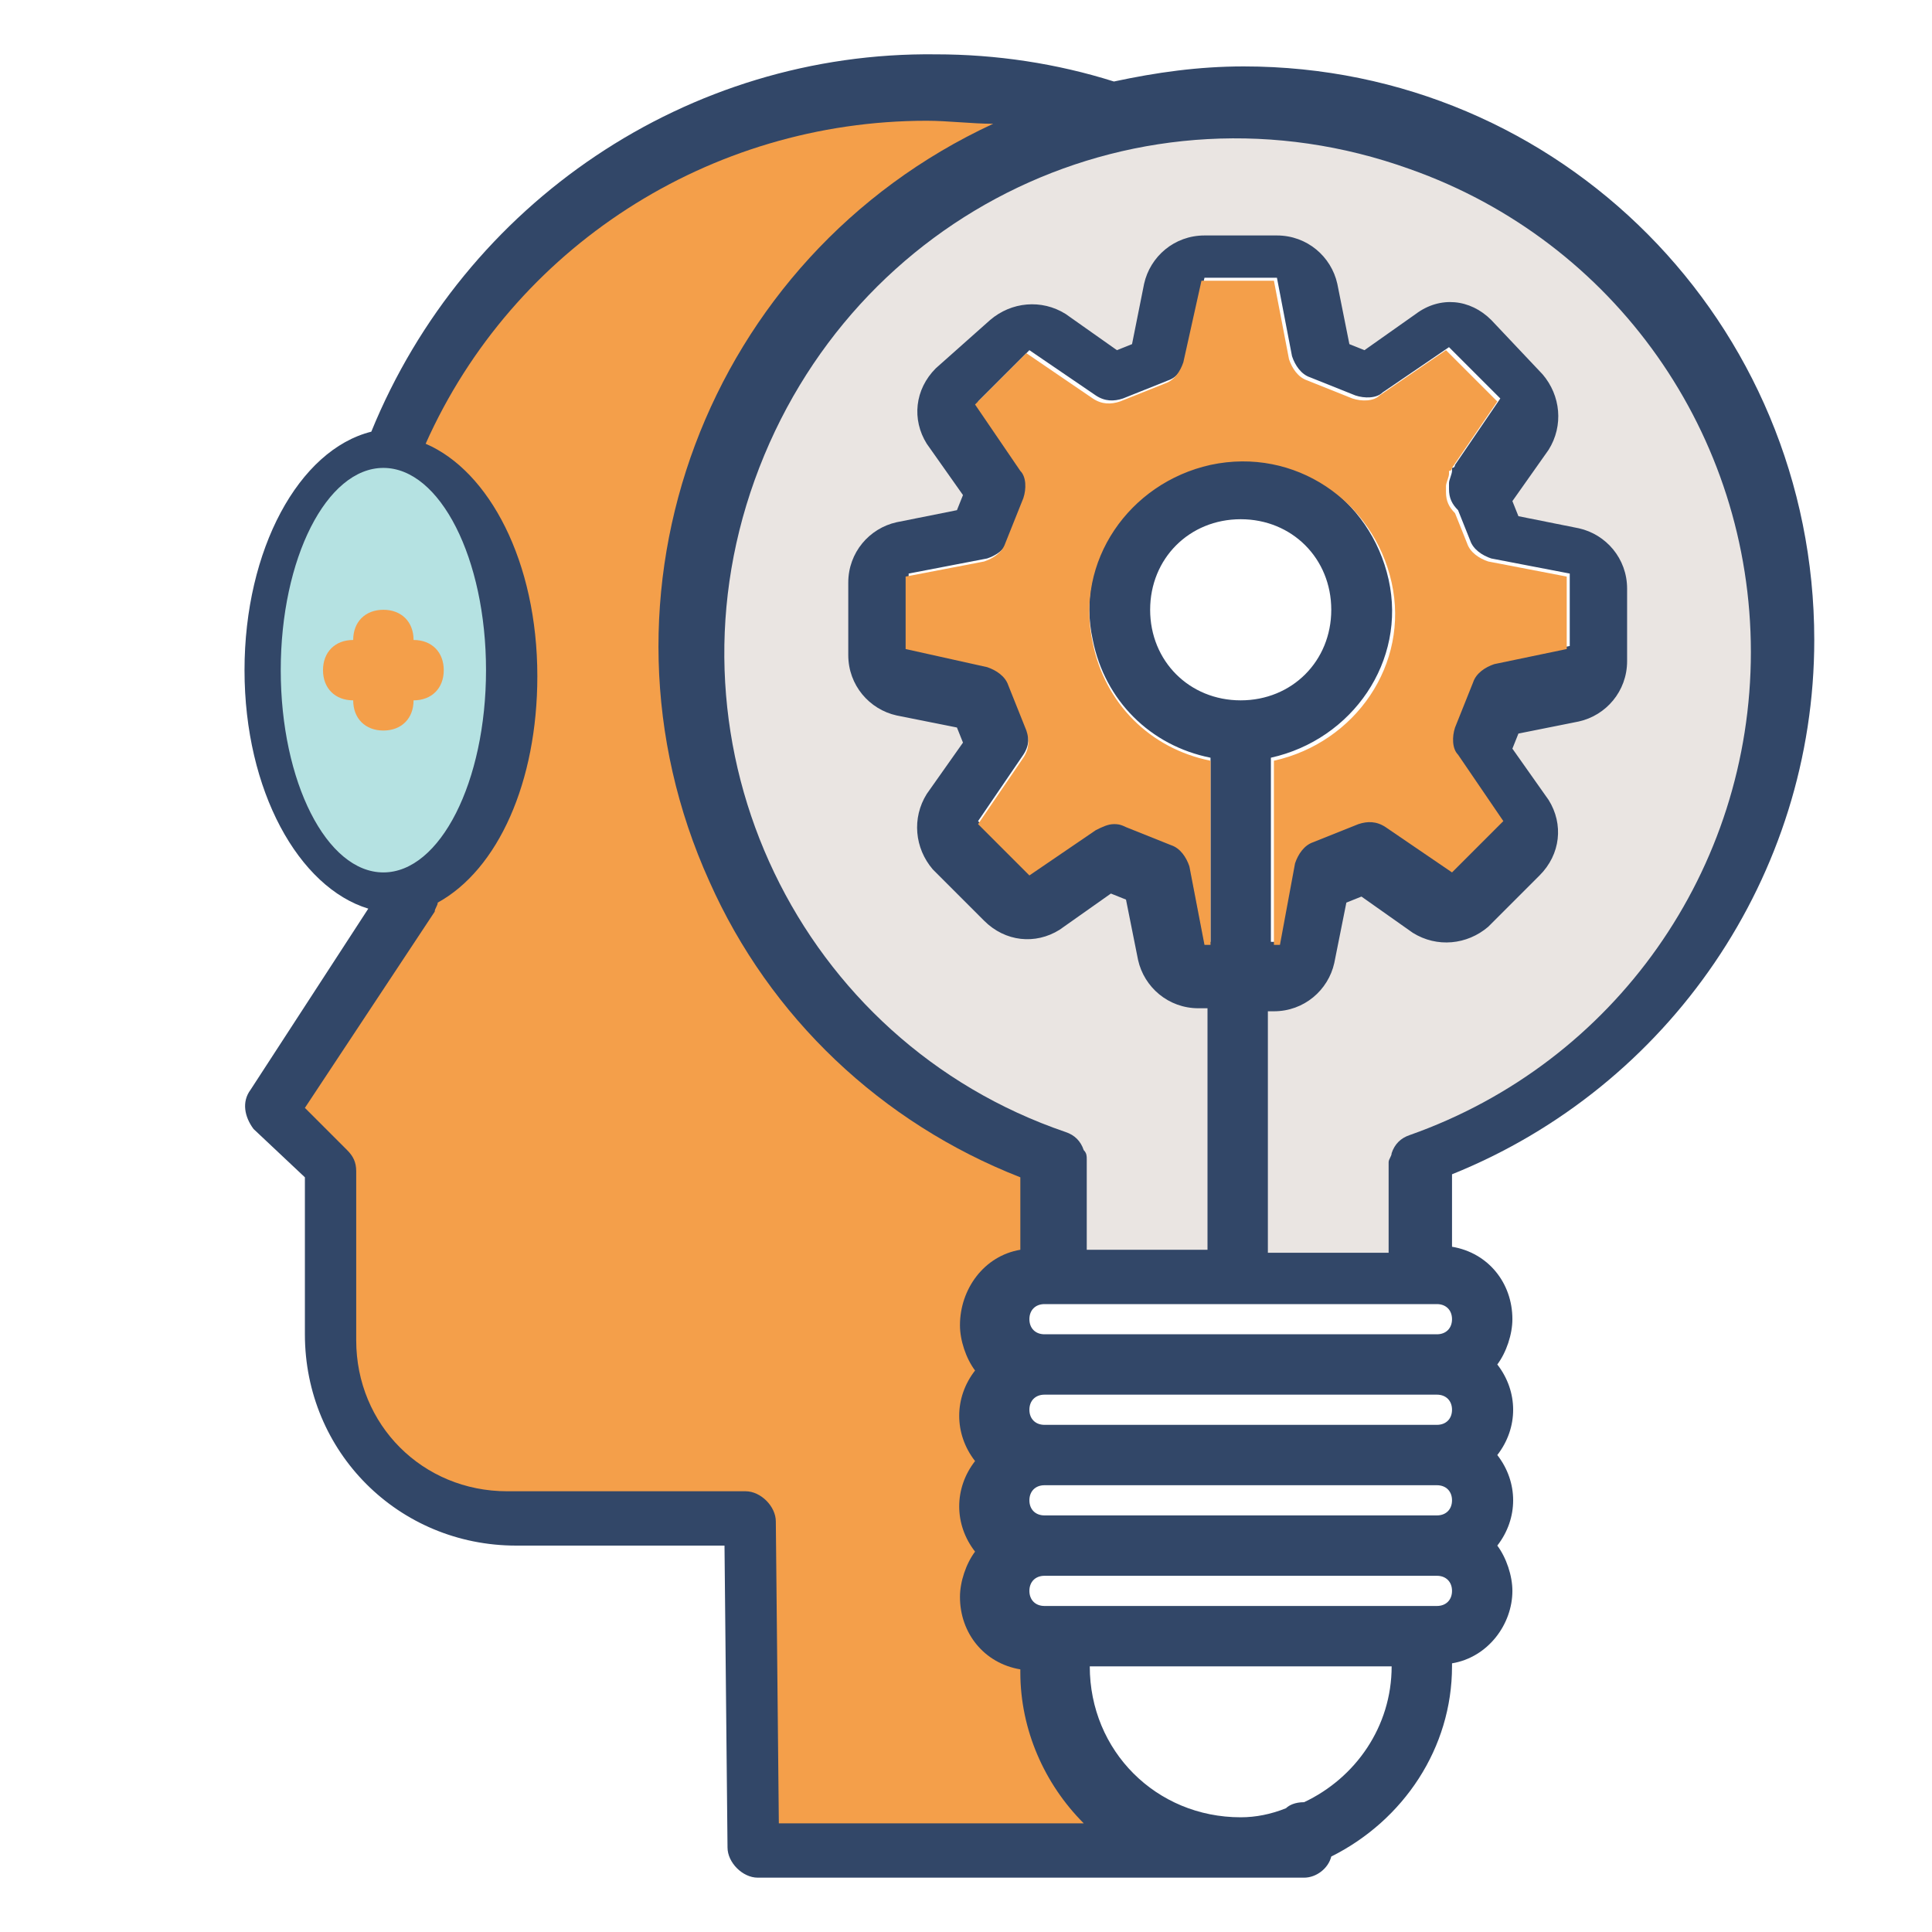
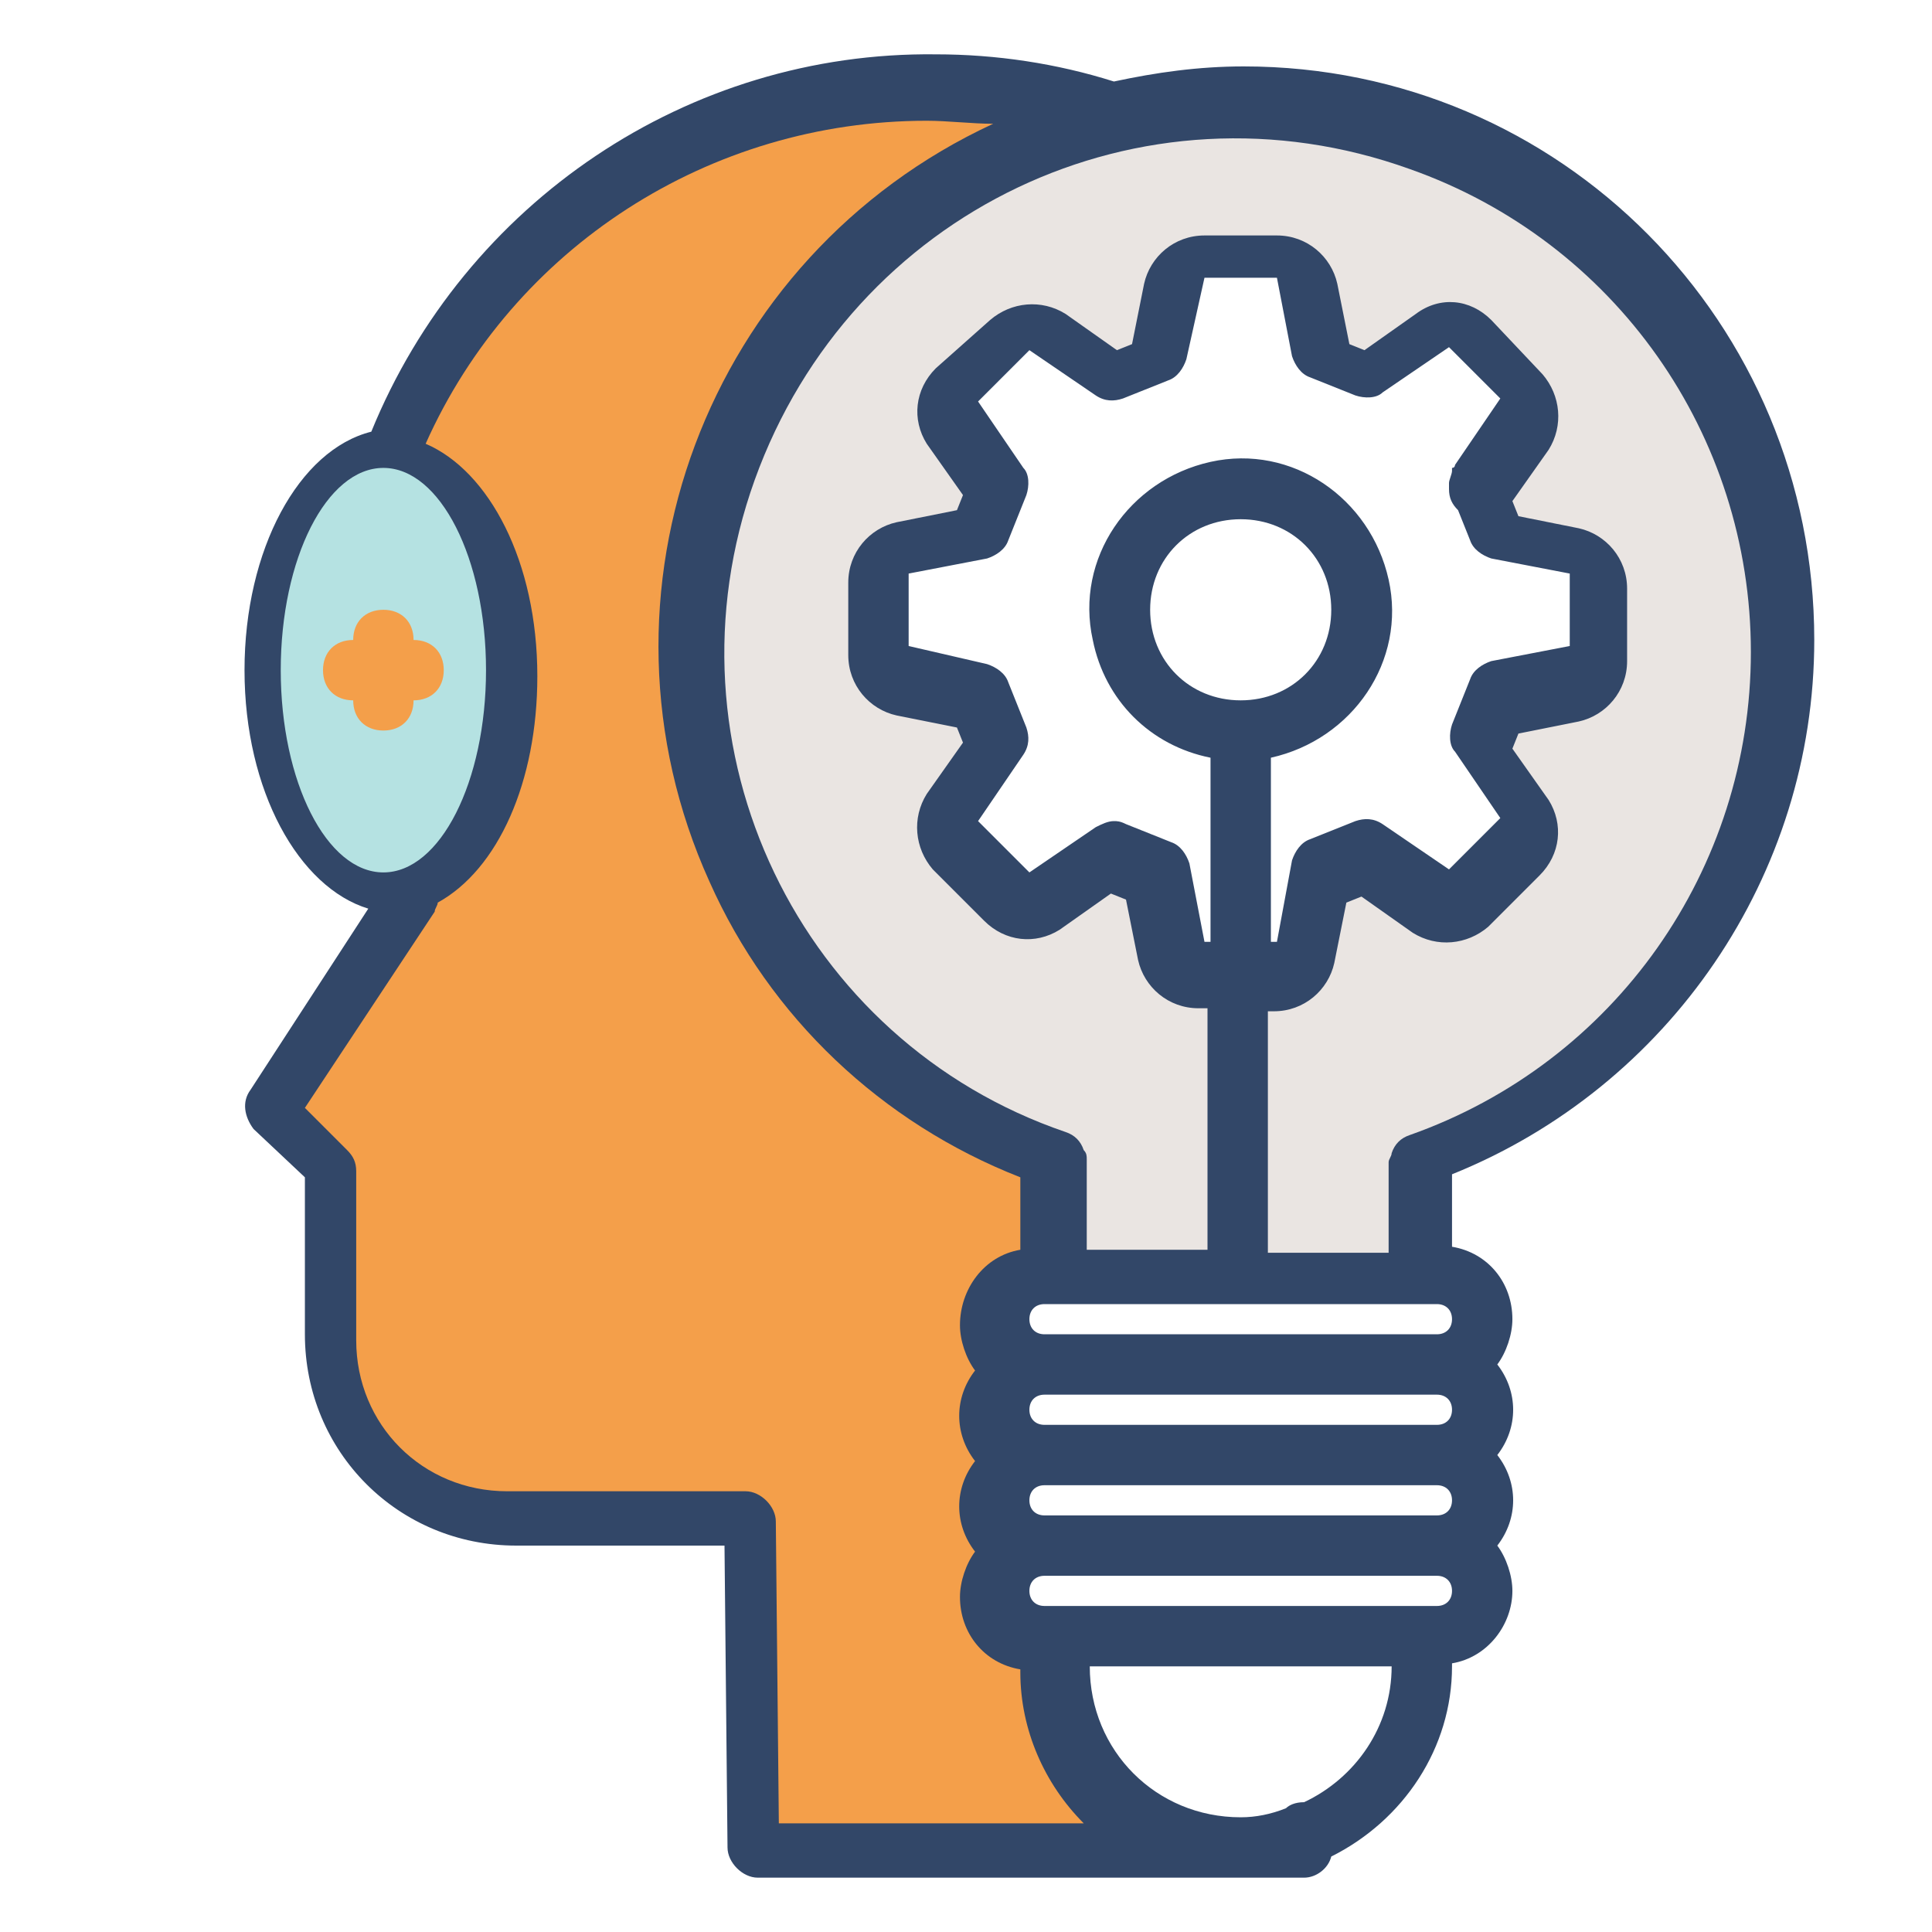
<svg xmlns="http://www.w3.org/2000/svg" id="Layer_1" x="0px" y="0px" viewBox="0 0 64 64" style="enable-background:new 0 0 64 64;" xml:space="preserve">
  <style type="text/css"> .st0{fill:#082567;} .st1{fill:#F49F4A;} .st2{fill:#EAE5E2;} .st3{fill:#B5E2E2;} .st4{fill:#324768;} </style>
  <g id="Layer_5">
    <g>
      <g>
        <path class="st0" d="M-41.7,59.2c2,0,3.6,1.6,3.6,3.6v1.8h-25.3v-1.8c0-2,1.6-3.6,3.6-3.6H-41.7z" />
        <polygon class="st1" points="-44.4,53.8 -57.1,53.8 -60.7,44.7 -57.1,39.3 -55.3,39.3 -49.9,39.3 -48.1,39.3 " />
        <polygon class="st2" points="-44.4,53.8 -41.7,59.2 -59.8,59.2 -57.1,53.8 " />
        <path class="st2" d="M-49.9,32.2v7.1h-5.4v-7.1c0.8,0.5,1.7,0.7,2.7,0.7C-51.6,33-50.7,32.7-49.9,32.2z" />
        <path class="st1" d="M-21.8,13v2.7h-5.4V13c0-0.8,0.3-1.4,0.8-1.9s1.2-0.8,1.9-0.8C-23,10.3-21.8,11.5-21.8,13z" />
        <rect x="-39.9" y="20.3" class="st2" width="10.9" height="5.4" />
        <path class="st2" d="M-39.9,25.7v1.8h-7.2c0-3-2.4-5.4-5.4-5.4s-5.4,2.4-5.4,5.4h-0.9c-2.5,0-4.5-2-4.5-4.5 c0-1.2,0.5-2.4,1.3-3.2c0.8-0.8,2-1.3,3.2-1.3h19v1.8L-39.9,25.7L-39.9,25.7z" />
        <path class="st2" d="M-27.2,15.8h5.4h1.8v16.9c-1-1.5-2.6-2.4-4.5-2.4s-3.6,1-4.5,2.4v-7v-5.4v-4.5C-29,15.8-27.2,15.8-27.2,15.8 z" />
        <path class="st1" d="M-52.6,22.1c3,0,5.4,2.4,5.4,5.4c0,2-1.1,3.8-2.7,4.7c-0.8,0.5-1.7,0.7-2.7,0.7s-1.9-0.3-2.7-0.7 c-1.6-0.9-2.7-2.7-2.7-4.7C-58,24.5-55.6,22.1-52.6,22.1z M-50.8,27.5c0-1-0.8-1.8-1.8-1.8s-1.8,0.8-1.8,1.8s0.8,1.8,1.8,1.8 S-50.8,28.5-50.8,27.5z" />
        <path class="st1" d="M-20,32.7c0.6,0.9,0.9,1.9,0.9,3c0,1.7-0.8,3.3-2.1,4.3c-0.9,0.7-2.1,1.2-3.4,1.2S-27,40.8-28,40 c-1.3-1-2.1-2.5-2.1-4.3c0-1.1,0.3-2.1,0.9-3c1-1.5,2.6-2.4,4.5-2.4C-22.6,30.2-21,31.2-20,32.7z M-22.7,35.7 c0-1-0.8-1.8-1.8-1.8s-1.8,0.8-1.8,1.8s0.8,1.8,1.8,1.8S-22.7,36.7-22.7,35.7z" />
        <path class="st2" d="M-34.5,57.4v2.7l-5.4-15.4l6.3-9.1c0,0,1.9,0,3.6,0c0,1.7,0.8,3.3,2.1,4.3c-3,2.1-6.6,4.8-6.6,4.8v5.4V57.4z " />
        <path class="st2" d="M-9.1,44.7l-5.4,15.4v-2.7v-7.2v-5.4l-6.6-4.8c1.3-1,2.1-2.5,2.1-4.3h3.6L-9.1,44.7z" />
        <path class="st3" d="M-16.4,64.6h-16.3c-1,0-1.8-0.8-1.8-1.8V50.1c0-1,0.8-1.8,1.8-1.8h16.3c1,0,1.8,0.8,1.8,1.8v12.7 C-14.6,63.8-15.4,64.6-16.4,64.6z" />
        <rect x="-27.2" y="59.2" class="st2" width="5.4" height="5.4" />
        <rect x="-27.2" y="48.3" class="st2" width="5.4" height="5.4" />
      </g>
      <g>
        <rect x="-51.6" y="42.2" transform="matrix(0.97 -0.242 0.242 0.97 -11.96 -11.007)" class="st0" width="1.8" height="1.8" />
        <rect x="-50.7" y="45.8" transform="matrix(0.97 -0.242 0.242 0.97 -12.791 -10.669)" class="st0" width="1.8" height="1.8" />
        <rect x="-49.9" y="49.3" transform="matrix(0.97 -0.242 0.242 0.97 -13.62 -10.371)" class="st0" width="1.8" height="1.8" />
        <path class="st0" d="M-52.6,24.8c-1.5,0-2.7,1.2-2.7,2.7s1.2,2.7,2.7,2.7s2.7-1.2,2.7-2.7S-51.1,24.8-52.6,24.8z M-52.6,28.4 c-0.5,0-0.9-0.4-0.9-0.9s0.4-0.9,0.9-0.9s0.9,0.4,0.9,0.9C-51.7,28-52.1,28.4-52.6,28.4z" />
        <path class="st0" d="M-24.5,38.4c1.5,0,2.7-1.2,2.7-2.7S-23,33-24.5,33s-2.7,1.2-2.7,2.7S-26,38.4-24.5,38.4z M-24.5,34.8 c0.5,0,0.9,0.4,0.9,0.9s-0.4,0.9-0.9,0.9s-0.9-0.4-0.9-0.9S-25,34.8-24.5,34.8z" />
-         <path class="st4" d="M-8.1,44.6l-6.9-9.8h-3.3c-0.1-0.8-0.4-1.6-0.8-2.3V14.9h-1.8V13c0-2-1.6-3.6-3.6-3.6s-3.6,1.6-3.6,3.6v1.8 H-30v4.5h-9v-1.8h-19.9c-3,0-5.4,2.4-5.4,5.4s2.4,5.4,5.4,5.4h0.1c0.3,1.8,1.2,3.3,2.6,4.3v5.7h-1.4l-4.2,6.2l3.6,9.1l-2.3,4.6 c-2.2,0.3-3.9,2.2-3.9,4.5v2.7h27.2v-2.7c0-2.3-1.7-4.2-3.9-4.5l-2.5-4.9l-3.8-15.1H-49v-5.7c1.4-1,2.4-2.5,2.6-4.3h7.3v-1.8h9.1 v5.8c-0.4,0.7-0.7,1.5-0.8,2.3H-34l-6.9,9.8l5.5,15.7v2.6c0,1.5,1.2,2.7,2.7,2.7h16.3c1.5,0,2.7-1.2,2.7-2.7V60L-8.1,44.6z M-26.3,49.2h3.6v3.6h-3.6V49.2z M-32.7,47.4c-0.3,0-0.6,0.1-0.9,0.2v-2.4l5.7-4.1c1,0.6,2.1,1,3.4,1s2.4-0.4,3.4-1l5.7,4.1v2.4 c-0.3-0.1-0.6-0.2-0.9-0.2H-32.7z M-24.5,31.1c2.5,0,4.5,2,4.5,4.5s-2,4.5-4.5,4.5s-4.5-2-4.5-4.5S-27,31.1-24.5,31.1z M-10.1,44.9l-3.5,10v-4.7v-5.9l-6.1-4.4c0.8-0.9,1.3-2,1.5-3.3h2.3L-10.1,44.9z M-26.3,13c0-1,0.8-1.8,1.8-1.8s1.8,0.8,1.8,1.8 v1.8h-3.6C-26.3,14.8-26.3,13-26.3,13z M-20.9,16.7v13.8c-1-0.7-2.3-1.1-3.6-1.1c-1.3,0-2.6,0.4-3.6,1.1V16.7H-20.9z M-39,62.8 v0.9h-23.5v-0.9c0-1.5,1.2-2.7,2.7-2.7h18.1C-40.2,60.1-39,61.3-39,62.8z M-43.2,58.3h-15.2l1.8-3.6H-45L-43.2,58.3z M-45.6,52.9 h-10.9l-3.2-8l3.1-4.6h7.9L-45.6,52.9z M-50.8,38.4h-3.6v-4.8c0.6,0.2,1.2,0.3,1.8,0.3s1.2-0.1,1.8-0.3V38.4z M-52.6,32 c-2.5,0-4.5-2-4.5-4.5s2-4.5,4.5-4.5s4.5,2,4.5,4.5S-50.1,32-52.6,32z M-40.8,26.6h-5.5c-0.4-3.1-3.1-5.4-6.3-5.4 s-5.8,2.4-6.3,5.4H-59c-2,0-3.6-1.6-3.6-3.6s1.6-3.6,3.6-3.6h18.1L-40.8,26.6L-40.8,26.6z M-39,24.8v-3.6h9.1v3.6H-39z M-33.1,36.6h2.3c0.2,1.2,0.7,2.4,1.5,3.3l-6.1,4.4v5.9v4.7l-3.5-10L-33.1,36.6z M-22.7,63.7h-3.6v-3.6h3.6V63.7z M-15.5,62.8 c0,0.5-0.4,0.9-0.9,0.9h-4.5v-5.4h-7.2v5.4h-4.5c-0.5,0-0.9-0.4-0.9-0.9v-5.4v-7.2c0-0.5,0.4-0.9,0.9-0.9h4.5v5.4h7.2v-5.4h4.5 c0.5,0,0.9,0.4,0.9,0.9v7.2C-15.5,57.4-15.5,62.8-15.5,62.8z" />
-         <rect x="-24.5" y="25.7" class="st0" width="1.8" height="1.8" />
+         <path class="st4" d="M-8.1,44.6l-6.9-9.8h-3.3c-0.1-0.8-0.4-1.6-0.8-2.3V14.9h-1.8V13c0-2-1.6-3.6-3.6-3.6s-3.6,1.6-3.6,3.6v1.8 H-30v4.5h-9v-1.8h-19.9c-3,0-5.4,2.4-5.4,5.4s2.4,5.4,5.4,5.4h0.1c0.3,1.8,1.2,3.3,2.6,4.3v5.7h-1.4l-4.2,6.2l3.6,9.1l-2.3,4.6 c-2.2,0.3-3.9,2.2-3.9,4.5v2.7h27.2v-2.7c0-2.3-1.7-4.2-3.9-4.5l-2.5-4.9l-3.8-15.1H-49v-5.7c1.4-1,2.4-2.5,2.6-4.3h7.3v-1.8h9.1 v5.8c-0.4,0.7-0.7,1.5-0.8,2.3H-34l-6.9,9.8l5.5,15.7v2.6c0,1.5,1.2,2.7,2.7,2.7h16.3c1.5,0,2.7-1.2,2.7-2.7V60L-8.1,44.6z M-26.3,49.2h3.6v3.6h-3.6V49.2z M-32.7,47.4c-0.3,0-0.6,0.1-0.9,0.2v-2.4l5.7-4.1c1,0.6,2.1,1,3.4,1s2.4-0.4,3.4-1l5.7,4.1v2.4 c-0.3-0.1-0.6-0.2-0.9-0.2H-32.7z M-24.5,31.1c2.5,0,4.5,2,4.5,4.5s-2,4.5-4.5,4.5s-4.5-2-4.5-4.5S-27,31.1-24.5,31.1z M-10.1,44.9l-3.5,10v-4.7v-5.9l-6.1-4.4c0.8-0.9,1.3-2,1.5-3.3h2.3L-10.1,44.9z M-26.3,13c0-1,0.8-1.8,1.8-1.8s1.8,0.8,1.8,1.8 v1.8h-3.6C-26.3,14.8-26.3,13-26.3,13z M-20.9,16.7v13.8c-1-0.7-2.3-1.1-3.6-1.1c-1.3,0-2.6,0.4-3.6,1.1V16.7H-20.9z M-39,62.8 v0.9h-23.5v-0.9c0-1.5,1.2-2.7,2.7-2.7h18.1C-40.2,60.1-39,61.3-39,62.8z M-43.2,58.3h-15.2l1.8-3.6H-45L-43.2,58.3z M-45.6,52.9 h-10.9l-3.2-8l3.1-4.6h7.9L-45.6,52.9z h-3.6v-4.8c0.6,0.2,1.2,0.3,1.8,0.3s1.2-0.1,1.8-0.3V38.4z M-52.6,32 c-2.5,0-4.5-2-4.5-4.5s2-4.5,4.5-4.5s4.5,2,4.5,4.5S-50.1,32-52.6,32z M-40.8,26.6h-5.5c-0.4-3.1-3.1-5.4-6.3-5.4 s-5.8,2.4-6.3,5.4H-59c-2,0-3.6-1.6-3.6-3.6s1.6-3.6,3.6-3.6h18.1L-40.8,26.6L-40.8,26.6z M-39,24.8v-3.6h9.1v3.6H-39z M-33.1,36.6h2.3c0.2,1.2,0.7,2.4,1.5,3.3l-6.1,4.4v5.9v4.7l-3.5-10L-33.1,36.6z M-22.7,63.7h-3.6v-3.6h3.6V63.7z M-15.5,62.8 c0,0.5-0.4,0.9-0.9,0.9h-4.5v-5.4h-7.2v5.4h-4.5c-0.5,0-0.9-0.4-0.9-0.9v-5.4v-7.2c0-0.5,0.4-0.9,0.9-0.9h4.5v5.4h7.2v-5.4h4.5 c0.5,0,0.9,0.4,0.9,0.9v7.2C-15.5,57.4-15.5,62.8-15.5,62.8z" />
        <rect x="-24.5" y="22.1" class="st0" width="1.8" height="1.8" />
        <rect x="-24.5" y="18.5" class="st0" width="1.8" height="1.8" />
      </g>
    </g>
    <g id="idea">
      <g>
        <g>
          <g>
            <path class="st4" d="M60.1,21.2c0-10.5-8.4-19-18.9-19c-1.5,0-2.9,0.2-4.3,0.5C35,2.1,33,1.8,31,1.8 c-8.2-0.1-15.6,4.9-18.7,12.5c-2.4,0.6-4.2,3.9-4.2,7.9s1.8,7.2,4.1,7.9l-3.9,6C8,36.5,8.1,37,8.4,37.4l1.7,1.6v5.2 c0,3.9,3.1,7,7,7H24l0.1,10c0,0.5,0.5,1,1,1h18.1c0.4,0,0.8-0.3,0.9-0.7c2.4-1.2,4-3.6,4-6.3v-0.1c1.2-0.2,2-1.3,2-2.4 c0-0.5-0.2-1.1-0.5-1.5c0.7-0.9,0.7-2.1,0-3c0.7-0.9,0.7-2.1,0-3c0.3-0.4,0.5-1,0.5-1.5c0-1.2-0.8-2.2-2-2.4v-2.4 C55.3,36,60.1,29,60.1,21.2z M47.6,43.2c0.3,0,0.5,0.2,0.5,0.5s-0.2,0.5-0.5,0.5h-13c-0.3,0-0.5-0.2-0.5-0.5s0.2-0.5,0.5-0.5 H47.6z M48.1,46.7c0,0.3-0.2,0.5-0.5,0.5h-13c-0.3,0-0.5-0.2-0.5-0.5s0.2-0.5,0.5-0.5h13C47.9,46.2,48.1,46.4,48.1,46.7z M48.1,49.7c0,0.3-0.2,0.5-0.5,0.5h-13c-0.3,0-0.5-0.2-0.5-0.5s0.2-0.5,0.5-0.5h13C47.9,49.2,48.1,49.4,48.1,49.7z M41.1,23.2 c-1.7,0-3-1.3-3-3s1.3-3,3-3s3,1.3,3,3S42.8,23.2,41.1,23.2z M43.2,59.7C43.1,59.7,43.1,59.7,43.2,59.7c-0.3,0-0.5,0.1-0.6,0.2 c-0.5,0.2-1,0.3-1.5,0.3c-2.8,0-5-2.2-5-5h10C46.1,57.2,44.9,58.9,43.2,59.7z M47.6,53.2h-13c-0.3,0-0.5-0.2-0.5-0.5 s0.2-0.5,0.5-0.5h13c0.3,0,0.5,0.2,0.5,0.5S47.9,53.2,47.6,53.2z M42.1,25.1c2.7-0.6,4.5-3.2,3.9-5.9s-3.2-4.5-5.9-3.9 s-4.5,3.2-3.9,5.9c0.4,2,1.9,3.5,3.9,3.9v6.1h-0.2l-0.5-2.6c-0.1-0.3-0.3-0.6-0.6-0.7l-1.5-0.6c-0.2-0.1-0.3-0.1-0.4-0.1 c-0.2,0-0.4,0.1-0.6,0.2l-2.2,1.5l-1.7-1.7l1.5-2.2c0.2-0.3,0.2-0.6,0.1-0.9l-0.6-1.5c-0.1-0.3-0.4-0.5-0.7-0.6l-2.6-0.6V19 l2.6-0.5c0.3-0.1,0.6-0.3,0.7-0.6l0.6-1.5c0.1-0.3,0.1-0.7-0.1-0.9l-1.5-2.2l1.7-1.7l2.2,1.5c0.3,0.2,0.6,0.2,0.9,0.1l1.5-0.6 c0.3-0.1,0.5-0.4,0.6-0.7l0.6-2.7h2.4l0.5,2.6c0.1,0.3,0.3,0.6,0.6,0.7l1.5,0.6c0.3,0.1,0.7,0.1,0.9-0.1l2.2-1.5l1.7,1.7 l-1.5,2.2c0,0,0,0.1-0.1,0.1c0,0,0,0,0,0.1S48,15.9,48,16v0.2c0,0.3,0.1,0.5,0.3,0.7l0.4,1c0.1,0.3,0.4,0.5,0.7,0.6L52,19v2.4 l-2.6,0.5c-0.3,0.1-0.6,0.3-0.7,0.6L48.1,24c-0.1,0.3-0.1,0.7,0.1,0.9l1.5,2.2L48,28.8l-2.2-1.5c-0.3-0.2-0.6-0.2-0.9-0.1 l-1.5,0.6c-0.3,0.1-0.5,0.4-0.6,0.7l-0.5,2.7h-0.2V25.1z" />
          </g>
        </g>
      </g>
    </g>
-     <path class="st1" d="M42.2,25.2c2.7-0.6,4.5-3.2,3.9-5.9s-3.2-4.5-6-3.9c-2.7,0.6-4.5,3.2-3.9,5.9c0.4,2,1.9,3.5,3.9,3.9v6.1h-0.2 l-0.5-2.6c-0.1-0.3-0.3-0.6-0.6-0.7l-1.5-0.6c-0.2-0.1-0.3-0.1-0.4-0.1c-0.2,0-0.4,0.1-0.6,0.2L34.1,29l-1.7-1.7l1.5-2.2 c0.2-0.3,0.2-0.6,0.1-0.9l-0.6-1.5c-0.1-0.3-0.4-0.5-0.7-0.6L30,21.5v-2.4l2.6-0.5c0.3-0.1,0.6-0.3,0.7-0.6l0.6-1.5 c0.1-0.3,0.1-0.7-0.1-0.9l-1.5-2.2l1.7-1.7l2.2,1.5c0.3,0.2,0.6,0.2,0.9,0.1l1.5-0.6c0.3-0.1,0.5-0.4,0.6-0.7l0.6-2.7h2.4l0.5,2.6 c0.1,0.3,0.3,0.6,0.6,0.7l1.5,0.6c0.3,0.1,0.7,0.1,0.9-0.1l2.2-1.5l1.7,1.7l-1.5,2.2c0,0,0,0.1-0.1,0.1c0,0,0,0,0,0.1 s-0.1,0.3-0.1,0.4v0.2c0,0.3,0.1,0.5,0.3,0.7l0.4,1c0.1,0.3,0.4,0.5,0.7,0.6l2.6,0.5v2.4L49.5,22c-0.3,0.1-0.6,0.3-0.7,0.6 l-0.6,1.5c-0.1,0.3-0.1,0.7,0.1,0.9l1.5,2.2l-1.7,1.7l-2.2-1.5c-0.3-0.2-0.6-0.2-0.9-0.1l-1.5,0.6c-0.3,0.1-0.5,0.4-0.6,0.7 l-0.5,2.7h-0.2C42.2,31.3,42.2,25.2,42.2,25.2z" />
  </g>
  <g id="Layer_4">
    <g>
      <ellipse class="st3" cx="12.7" cy="22.2" rx="3.4" ry="6.7" />
    </g>
  </g>
  <g id="Layer_3">
    <path class="st2" d="M58,21.6c0,7.2-4.5,13.6-11.3,16c-0.3,0.1-0.5,0.3-0.6,0.6l0,0c0,0.1-0.1,0.2-0.1,0.3l0,0v3h-4v-8h0.2 c1,0,1.8-0.7,2-1.6l0.4-2l0.5-0.2l1.7,1.2c0.8,0.5,1.8,0.4,2.5-0.2L51,29c0.7-0.7,0.8-1.7,0.3-2.5l-1.2-1.7l0.2-0.5l2-0.4 c0.9-0.2,1.6-1,1.6-2v-2.4c0-1-0.7-1.8-1.6-2l-2-0.4l-0.2-0.5l1.2-1.7c0.5-0.8,0.4-1.8-0.2-2.5l-1.7-1.8c-0.7-0.7-1.7-0.8-2.5-0.2 l-1.7,1.2l-0.5-0.2l-0.4-2c-0.2-0.9-1-1.6-2-1.6h-2.4c-1,0-1.8,0.7-2,1.6l-0.4,2L37,11.6l-1.7-1.2c-0.8-0.5-1.8-0.4-2.5,0.2 L31,12.2c-0.7,0.7-0.8,1.7-0.3,2.5l1.2,1.7l-0.2,0.5l-2,0.4c-0.9,0.2-1.6,1-1.6,2v2.4c0,1,0.7,1.8,1.6,2l2,0.4l0.2,0.5l-1.2,1.7 c-0.5,0.8-0.4,1.8,0.2,2.5l1.7,1.7c0.7,0.7,1.7,0.8,2.5,0.3l1.7-1.2l0.5,0.2l0.4,2c0.2,0.9,1,1.6,2,1.6H40v8h-4v-3l0,0 c0-0.1,0-0.2-0.1-0.3l0,0c-0.1-0.3-0.3-0.5-0.6-0.6c-8.8-3-13.5-12.7-10.3-21.6S37.8,2.4,46.7,5.6C53.5,8,58,14.4,58,21.6z" />
  </g>
  <g id="Layer_2_1_">
    <path class="st1" d="M25.8,60.4l-0.1-10c0-0.5-0.5-1-1-1h-7.9c-2.8,0-5-2.2-5-5v-5.6c0-0.3-0.1-0.5-0.3-0.7l-1.4-1.4l4.3-6.5 c0-0.1,0.1-0.2,0.1-0.3c2-1.1,3.3-4,3.3-7.5c0-3.8-1.6-6.8-3.7-7.7C17,8.2,23.5,4,30.7,4c0.7,0,1.5,0.1,2.2,0.1 c-9.5,4.4-13.7,15.6-9.4,25.1c2,4.5,5.7,8,10.3,9.8v2.4c-1.2,0.2-2,1.3-2,2.5c0,0.5,0.2,1.1,0.5,1.5c-0.7,0.9-0.7,2.1,0,3 c-0.7,0.9-0.7,2.1,0,3c-0.3,0.4-0.5,1-0.5,1.5c0,1.2,0.8,2.2,2,2.4v0.1c0,1.9,0.8,3.7,2.1,5H25.8z" />
  </g>
  <g id="Layer_6">
    <path class="st1" d="M13.7,23.2c0.6,0,1-0.4,1-1s-0.4-1-1-1c0-0.6-0.4-1-1-1s-1,0.4-1,1c-0.6,0-1,0.4-1,1s0.4,1,1,1 c0,0.6,0.4,1,1,1S13.7,23.8,13.7,23.2z" />
  </g>
</svg>